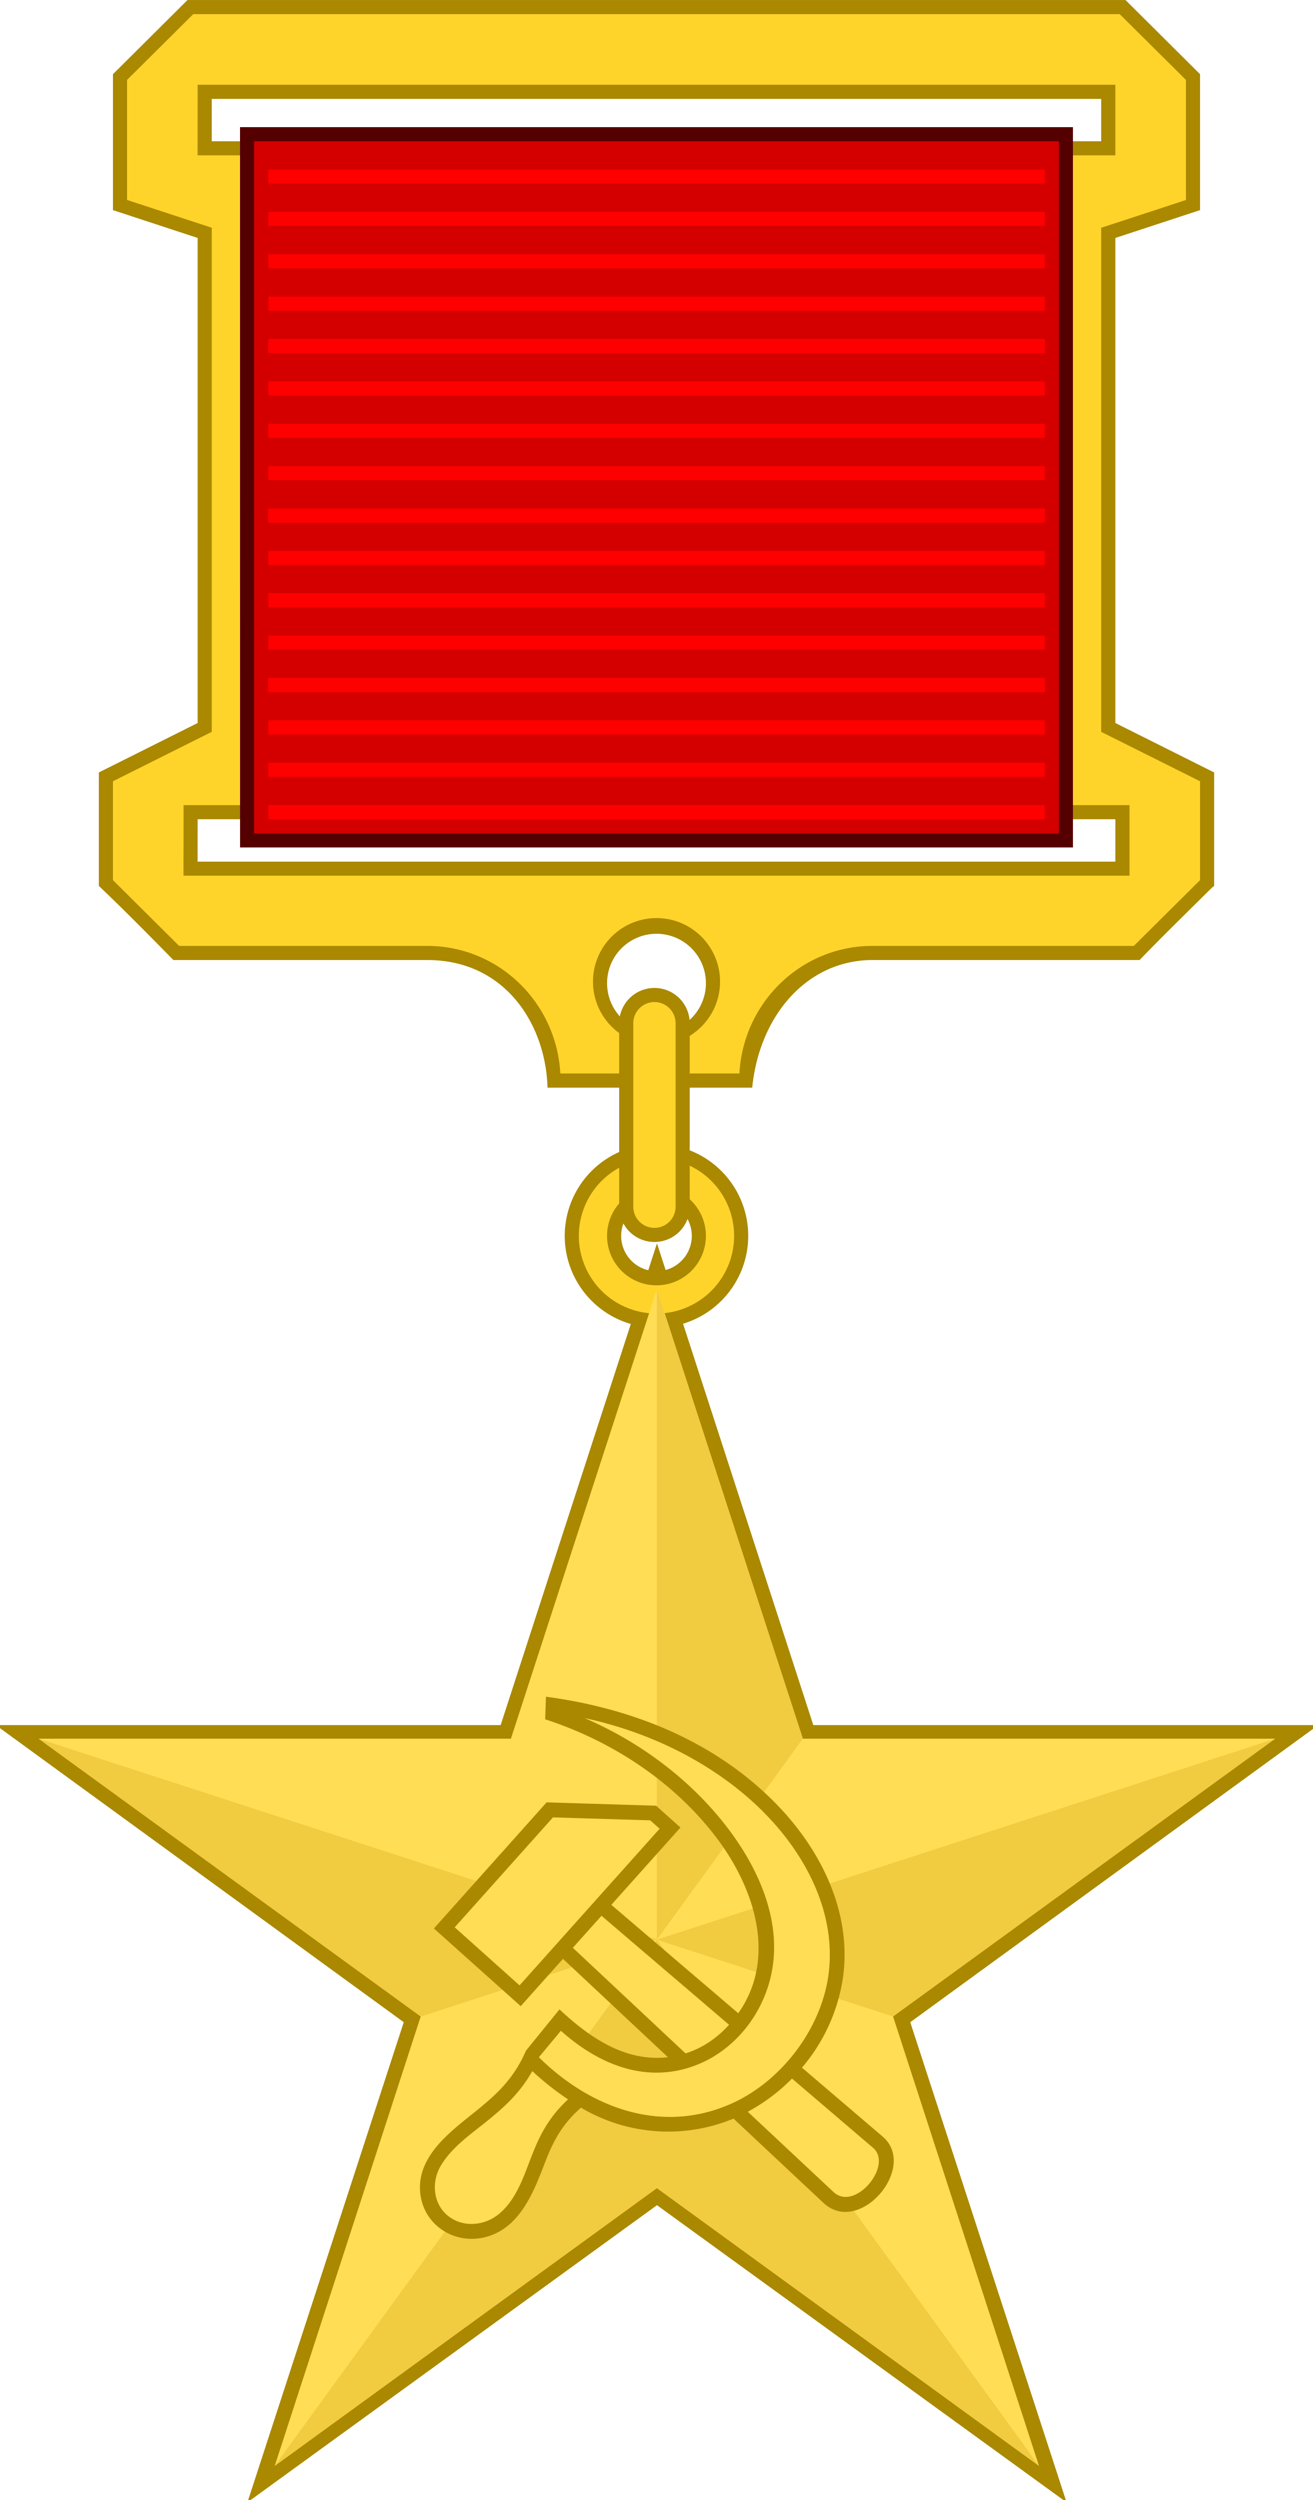
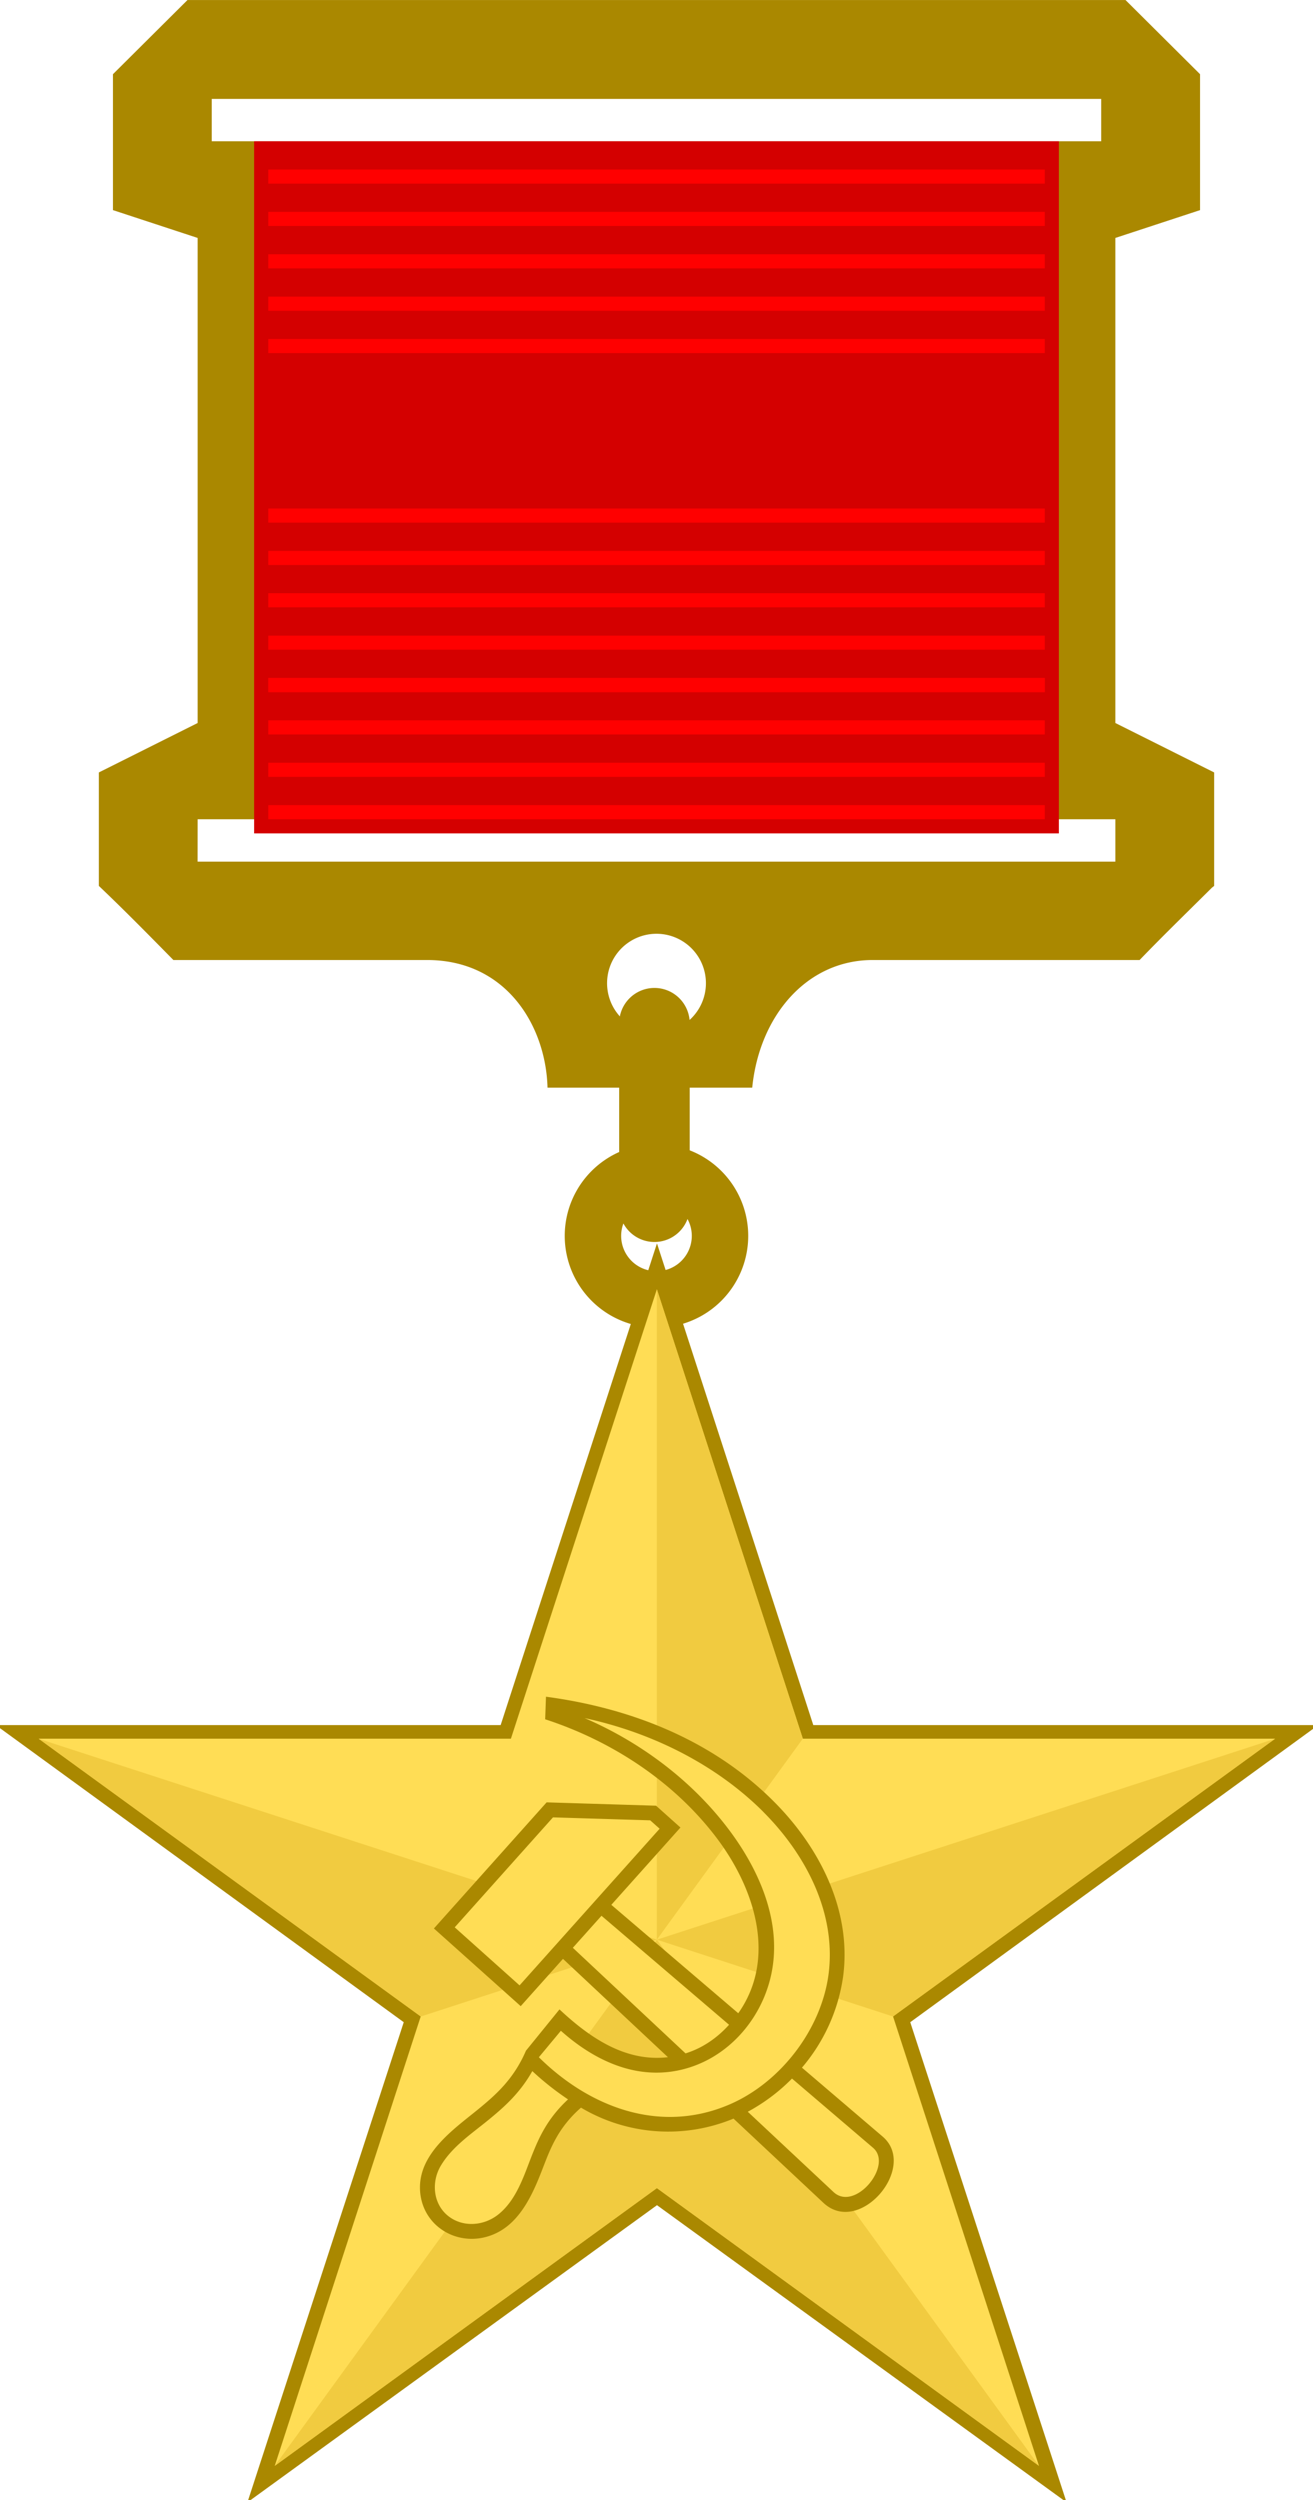
<svg xmlns="http://www.w3.org/2000/svg" width="93" height="177" viewBox="0 0 26.247 49.953" xml:space="preserve" style="fill-rule:evenodd">
  <path d="m13.133 24.844-3.125 9.625H-.085l8.156 5.937L4.946 50l8.187-5.938L21.321 50l-3.125-9.594 8.156-5.937H16.258z" style="font-size:medium;font-style:normal;font-variant:normal;font-weight:400;font-stretch:normal;text-indent:0;text-align:start;text-decoration:none;line-height:normal;letter-spacing:normal;word-spacing:normal;text-transform:none;direction:ltr;block-progression:tb;writing-mode:lr-tb;text-anchor:start;baseline-shift:baseline;color:#000;fill:#a80;fill-opacity:1;fill-rule:nonzero;stroke:none;stroke-width:.564;marker:none;visibility:visible;display:inline;overflow:visible;enable-background:accumulate;font-family:Sans;-inkscape-font-specification:Sans" />
-   <path d="M31.044 24.694a1.834 1.834 0 1 1-3.668 0 1.834 1.834 0 0 1 3.668 0zm-1.128 0a.706.706 0 1 1-1.412 0 .706.706 0 0 1 1.412 0z" style="fill:#a80;fill-opacity:1;stroke:none" transform="translate(-16.087)" />
-   <path d="M30.762 24.694a1.552 1.552 0 1 1-3.104 0 1.552 1.552 0 0 1 3.104 0zm-.564 0a.988.988 0 1 1-1.976 0 .988.988 0 0 1 1.976 0z" style="fill:#ffd42a;fill-opacity:1;stroke:none" transform="translate(-16.087)" />
+   <path d="M31.044 24.694a1.834 1.834 0 1 1-3.668 0 1.834 1.834 0 0 1 3.668 0m-1.128 0a.706.706 0 1 1-1.412 0 .706.706 0 0 1 1.412 0z" style="fill:#a80;fill-opacity:1;stroke:none" transform="translate(-16.087)" />
  <path d="M4.233 1.976h17.78v.846H4.233zm-.282 14.393h18.345v.847H3.95zm10.16 3.245a.988.988 0 1 1-1.975 0 .988.988 0 0 1 1.975 0zM3.748 0l-1.49 1.482v2.716l1.693.556v9.692l-1.975.988v2.267c.535.509 1.041 1.025 1.49 1.481h5.071c1.584 0 2.375 1.314 2.408 2.55h4.092c.143-1.433 1.089-2.55 2.408-2.55h5.336c.472-.49.963-.966 1.446-1.446l.044-.035v-2.267l-1.975-.988V4.754l1.693-.556V1.482L22.499 0z" style="fill:#a80;fill-opacity:1;stroke:none" />
-   <path d="M3.951 1.693h18.345v1.411H3.95zM3.67 16.087h18.909v1.41H3.668zm10.724 3.527a1.27 1.27 0 1 1-2.54 0 1.27 1.27 0 0 1 2.54 0zM3.863.282h18.52l1.324 1.314v2.4l-1.694.555v10.072l1.976.987v1.976L22.666 18.9h-5.221c-1.436 0-2.587 1.135-2.664 2.549h-3.58c-.077-1.414-1.228-2.549-2.664-2.549H3.581l-1.323-1.314V15.61l1.975-.987V4.55L2.54 3.995V1.596z" style="fill:#ffd42a;fill-opacity:1;stroke:none" />
-   <path d="M4.798 2.54h16.65v14.393H4.799z" style="fill:#500;fill-opacity:1;stroke:none" />
  <path d="M5.08 2.822h16.087v13.83H5.08z" style="fill:#d40000;fill-opacity:1;stroke:none" />
  <g style="fill:red">
    <path style="fill:red;fill-opacity:1;stroke:none" d="M4.516 3.387h15.522v.282H4.516zM4.516 4.233h15.522v.282H4.516zM4.516 5.08h15.522v.282H4.516zM4.516 5.927h15.522v.282H4.516zM4.516 6.773h15.522v.282H4.516z" transform="translate(.847)" />
-     <path style="fill:red;fill-opacity:1;stroke:none" d="M4.516 6.773h15.522v.282H4.516zM4.516 7.62h15.522v.282H4.516zM4.516 8.467h15.522v.282H4.516zM4.516 9.313h15.522v.282H4.516zM4.516 10.16h15.522v.282H4.516z" transform="translate(.847)" />
    <path style="fill:red;fill-opacity:1;stroke:none" d="M4.516 10.16h15.522v.282H4.516zM4.516 11.007h15.522v.282H4.516zM4.516 11.853h15.522v.282H4.516zM4.516 12.7h15.522v.282H4.516zM4.516 13.547h15.522v.282H4.516z" transform="translate(.847)" />
    <path style="fill:red;fill-opacity:1;stroke:none" d="M4.516 13.547h15.522v.282H4.516zM4.516 14.393h15.522v.282H4.516zM4.516 15.24h15.522v.282H4.516zM4.516 16.087h15.522v.282H4.516z" transform="translate(.847)" />
  </g>
  <path d="M183.406 70a2.5 2.5 0 0 0-2.5 2.5v13a2.5 2.5 0 0 0 5 0v-13a2.5 2.5 0 0 0-2.5-2.5z" transform="translate(-38.638) scale(.282)" style="fill:#a80;fill-opacity:1;stroke:none" />
-   <path d="M183.406 71a1.5 1.5 0 0 0-1.5 1.5v13a1.5 1.5 0 1 0 3 0v-13a1.5 1.5 0 0 0-1.5-1.5z" transform="translate(-38.638) scale(.282)" style="fill:#ffd42a;fill-opacity:1;stroke:none" />
  <path d="m17.852 40.29 7.637-5.549h-9.44l-2.918-8.98-2.918 8.98H.773l7.637 5.55-2.918 8.98 7.639-5.55 7.638 5.55z" style="fill:#fd5;fill-opacity:1;fill-rule:nonzero" />
  <path d="M13.13 25.762v12.995l2.918-4.016-2.917-8.98zM.773 34.742l7.639 5.55 4.72-1.535L.773 34.742zm24.717 0-7.638 5.55-4.721-1.535 12.36-4.015zM20.77 49.27l-7.638-5.55v-4.963l7.638 10.513zm-15.277 0 7.639-5.55v-4.963L5.492 49.27z" style="fill:#f1cb40;fill-opacity:1;fill-rule:nonzero" />
  <path d="m12.22 38.06 2.538 2.167c.775-1.098.333-2.492-.433-3.504-.852-1.125-2.092-1.935-3.427-2.37l.016-.451c1.694.226 3.325.864 4.551 2.09.916.915 1.565 2.177 1.389 3.502a3.579 3.579 0 0 1-.823 1.82l1.613 1.377c.714.61-.462 2-1.184 1.324l-1.797-1.683a3.414 3.414 0 0 1-3.049-.219c-.45.395-.603.795-.757 1.193-.186.484-.43 1.067-.93 1.311-.688.337-1.482-.085-1.53-.843-.044-.726.65-1.213 1.137-1.608.378-.308.734-.62.98-1.191l.67-.825c.606.566 1.317 1.054 2.168.955l-2.098-1.965-.845.945-1.735-1.552 2.253-2.52 2.188.067.487.436-1.381 1.544z" style="fill:#a80;fill-opacity:1;fill-rule:nonzero" />
  <path d="M15.256 36.2c-.87-.869-2.11-1.556-3.57-1.871 1.102.474 2.115 1.226 2.847 2.18.619.806 1.066 1.806.91 2.804-.14.902-.776 1.718-1.662 1.998-.959.303-1.86-.101-2.569-.734l-.44.529c.998.986 2.408 1.546 3.81.944 1.024-.44 1.833-1.5 1.98-2.595.163-1.232-.457-2.405-1.306-3.254zm-6.441 7.068c-.2.33-.161.784.164 1.025.292.216.696.178.974-.039.365-.285.515-.765.677-1.18.147-.373.318-.748.725-1.126a5.65 5.65 0 0 1-.714-.565c-.248.44-.559.716-.886.983-.334.272-.715.527-.94.902zm2.636-4.349 2.253 2.11c.342-.107.631-.308.87-.572l-2.55-2.178-.573.64zm3.497 3.276 1.714 1.604c.428.401 1.2-.534.79-.884l-1.62-1.383a3.7 3.7 0 0 1-.884.663zm-3.893-5.883L9.09 38.51l1.296 1.16 2.8-3.13-.188-.168-1.943-.059z" style="fill:#fd5;fill-opacity:1;fill-rule:nonzero" />
</svg>